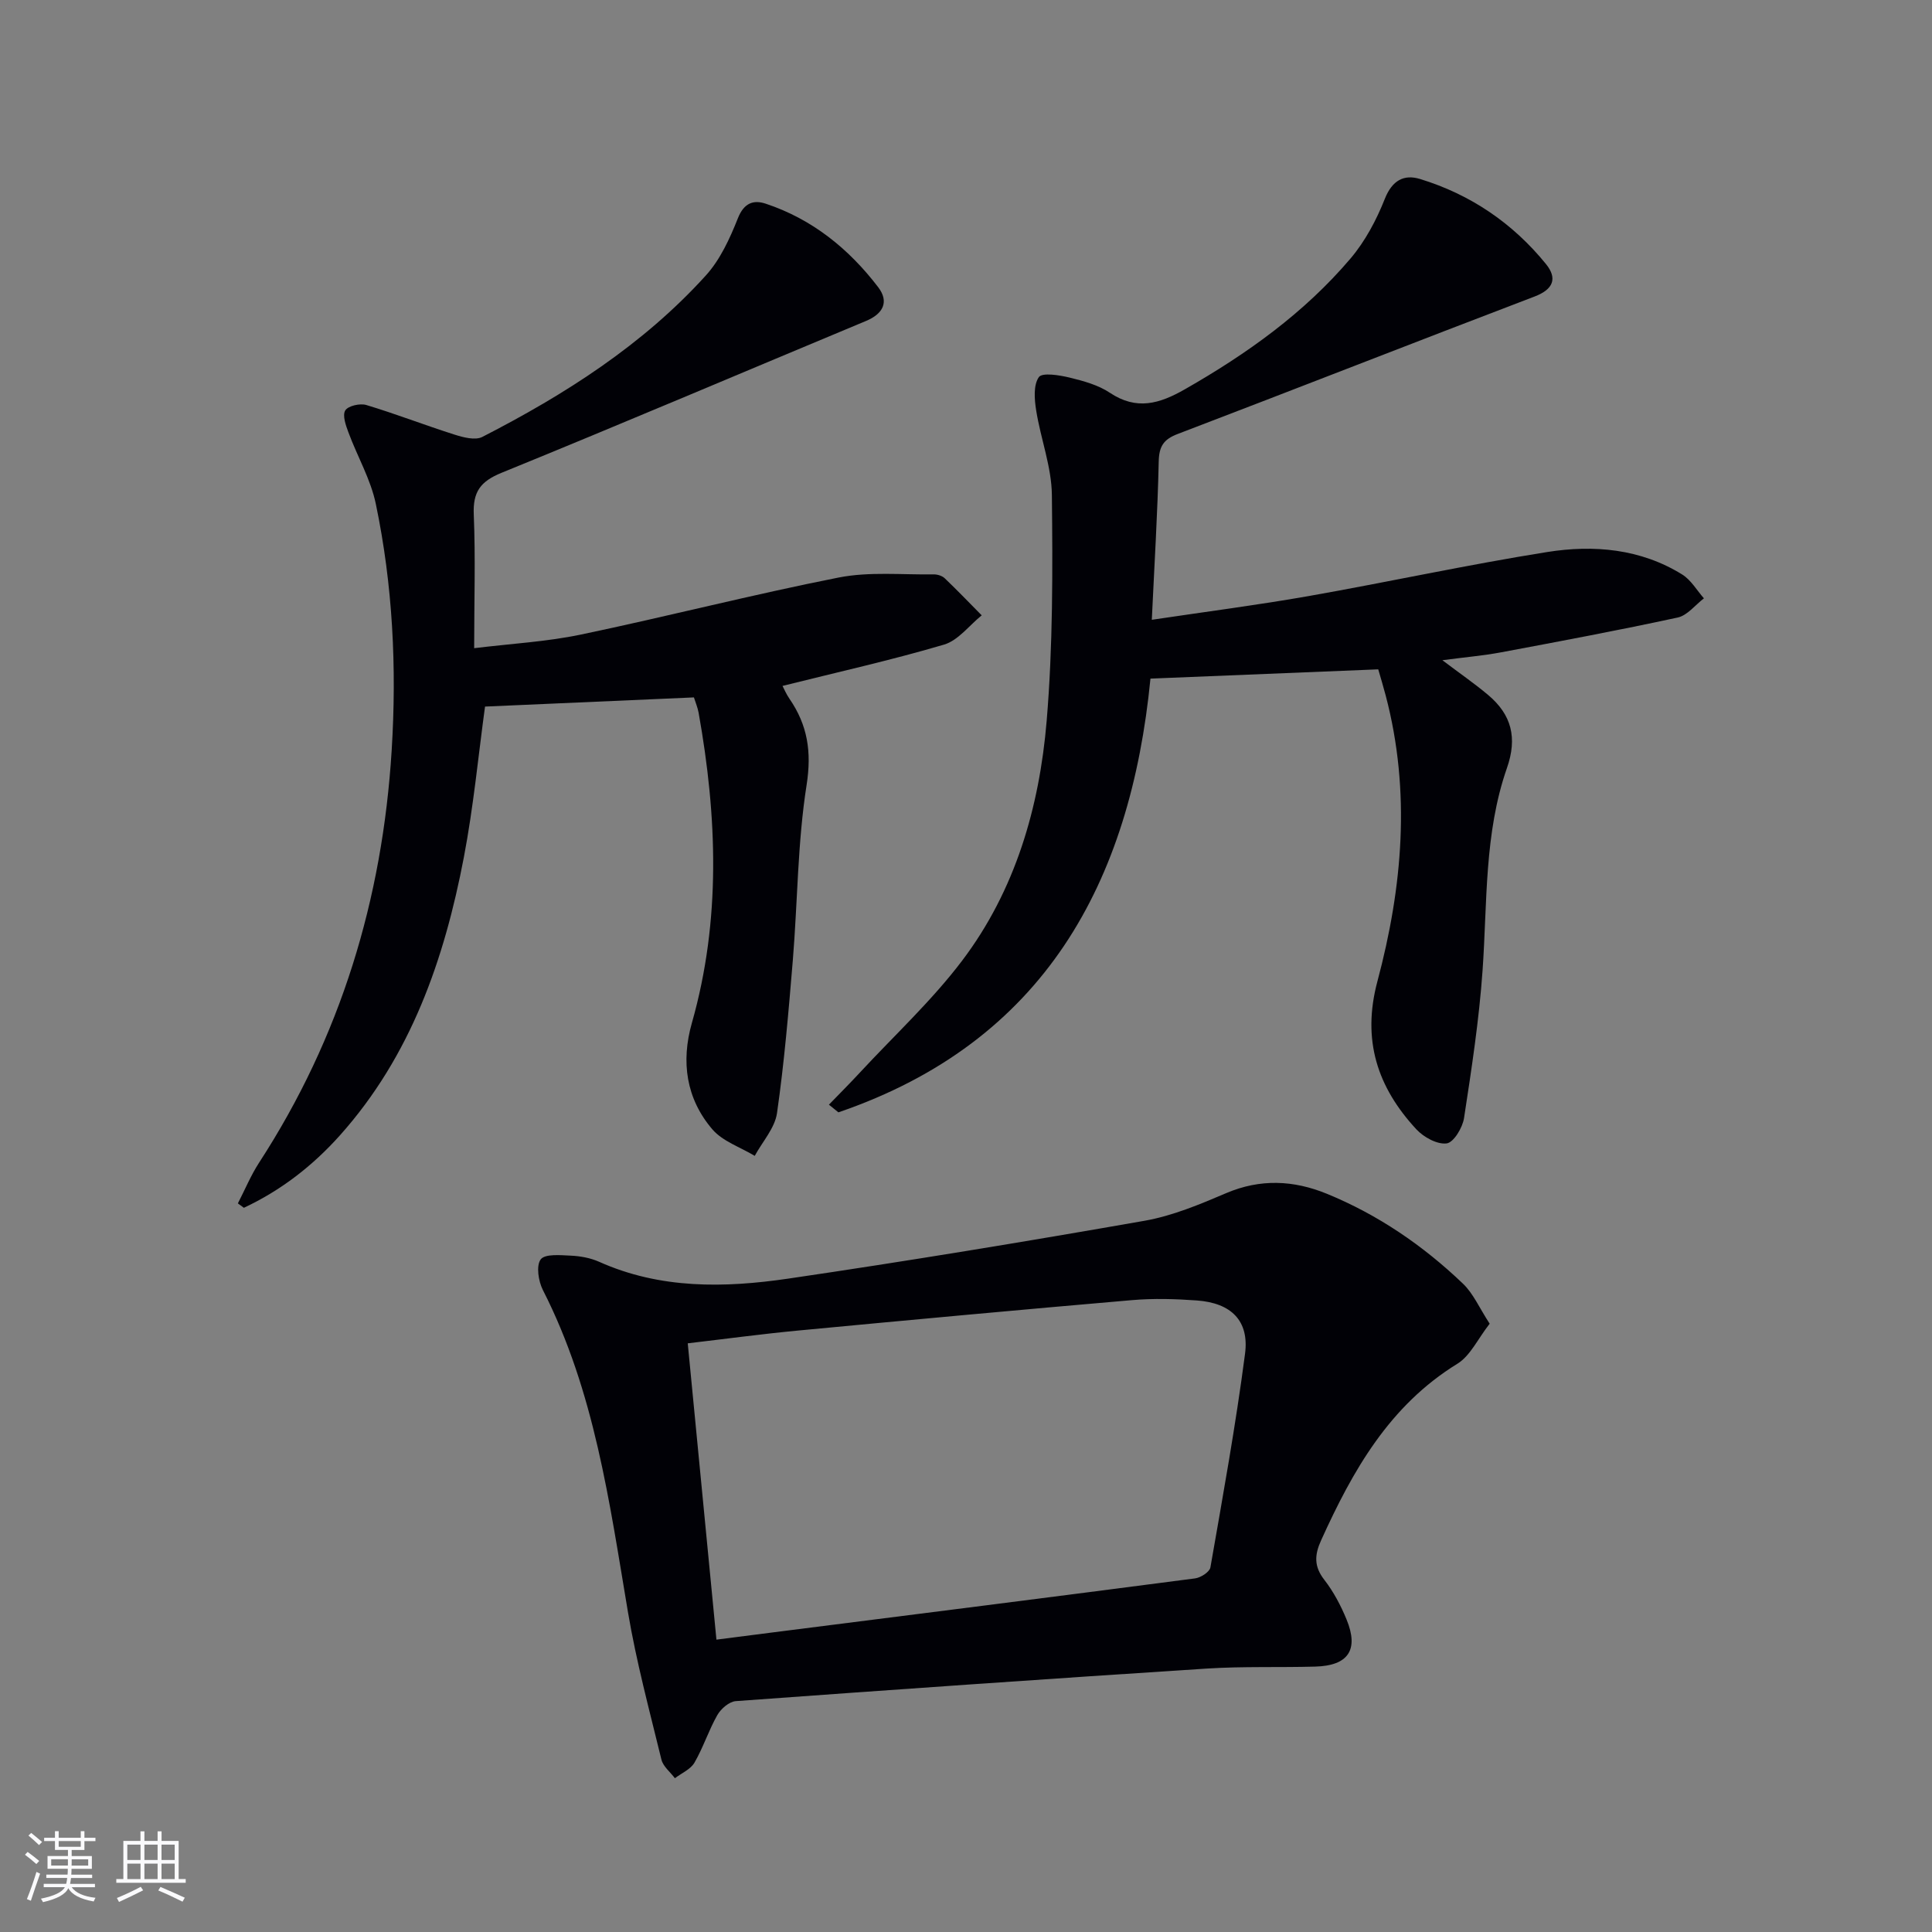
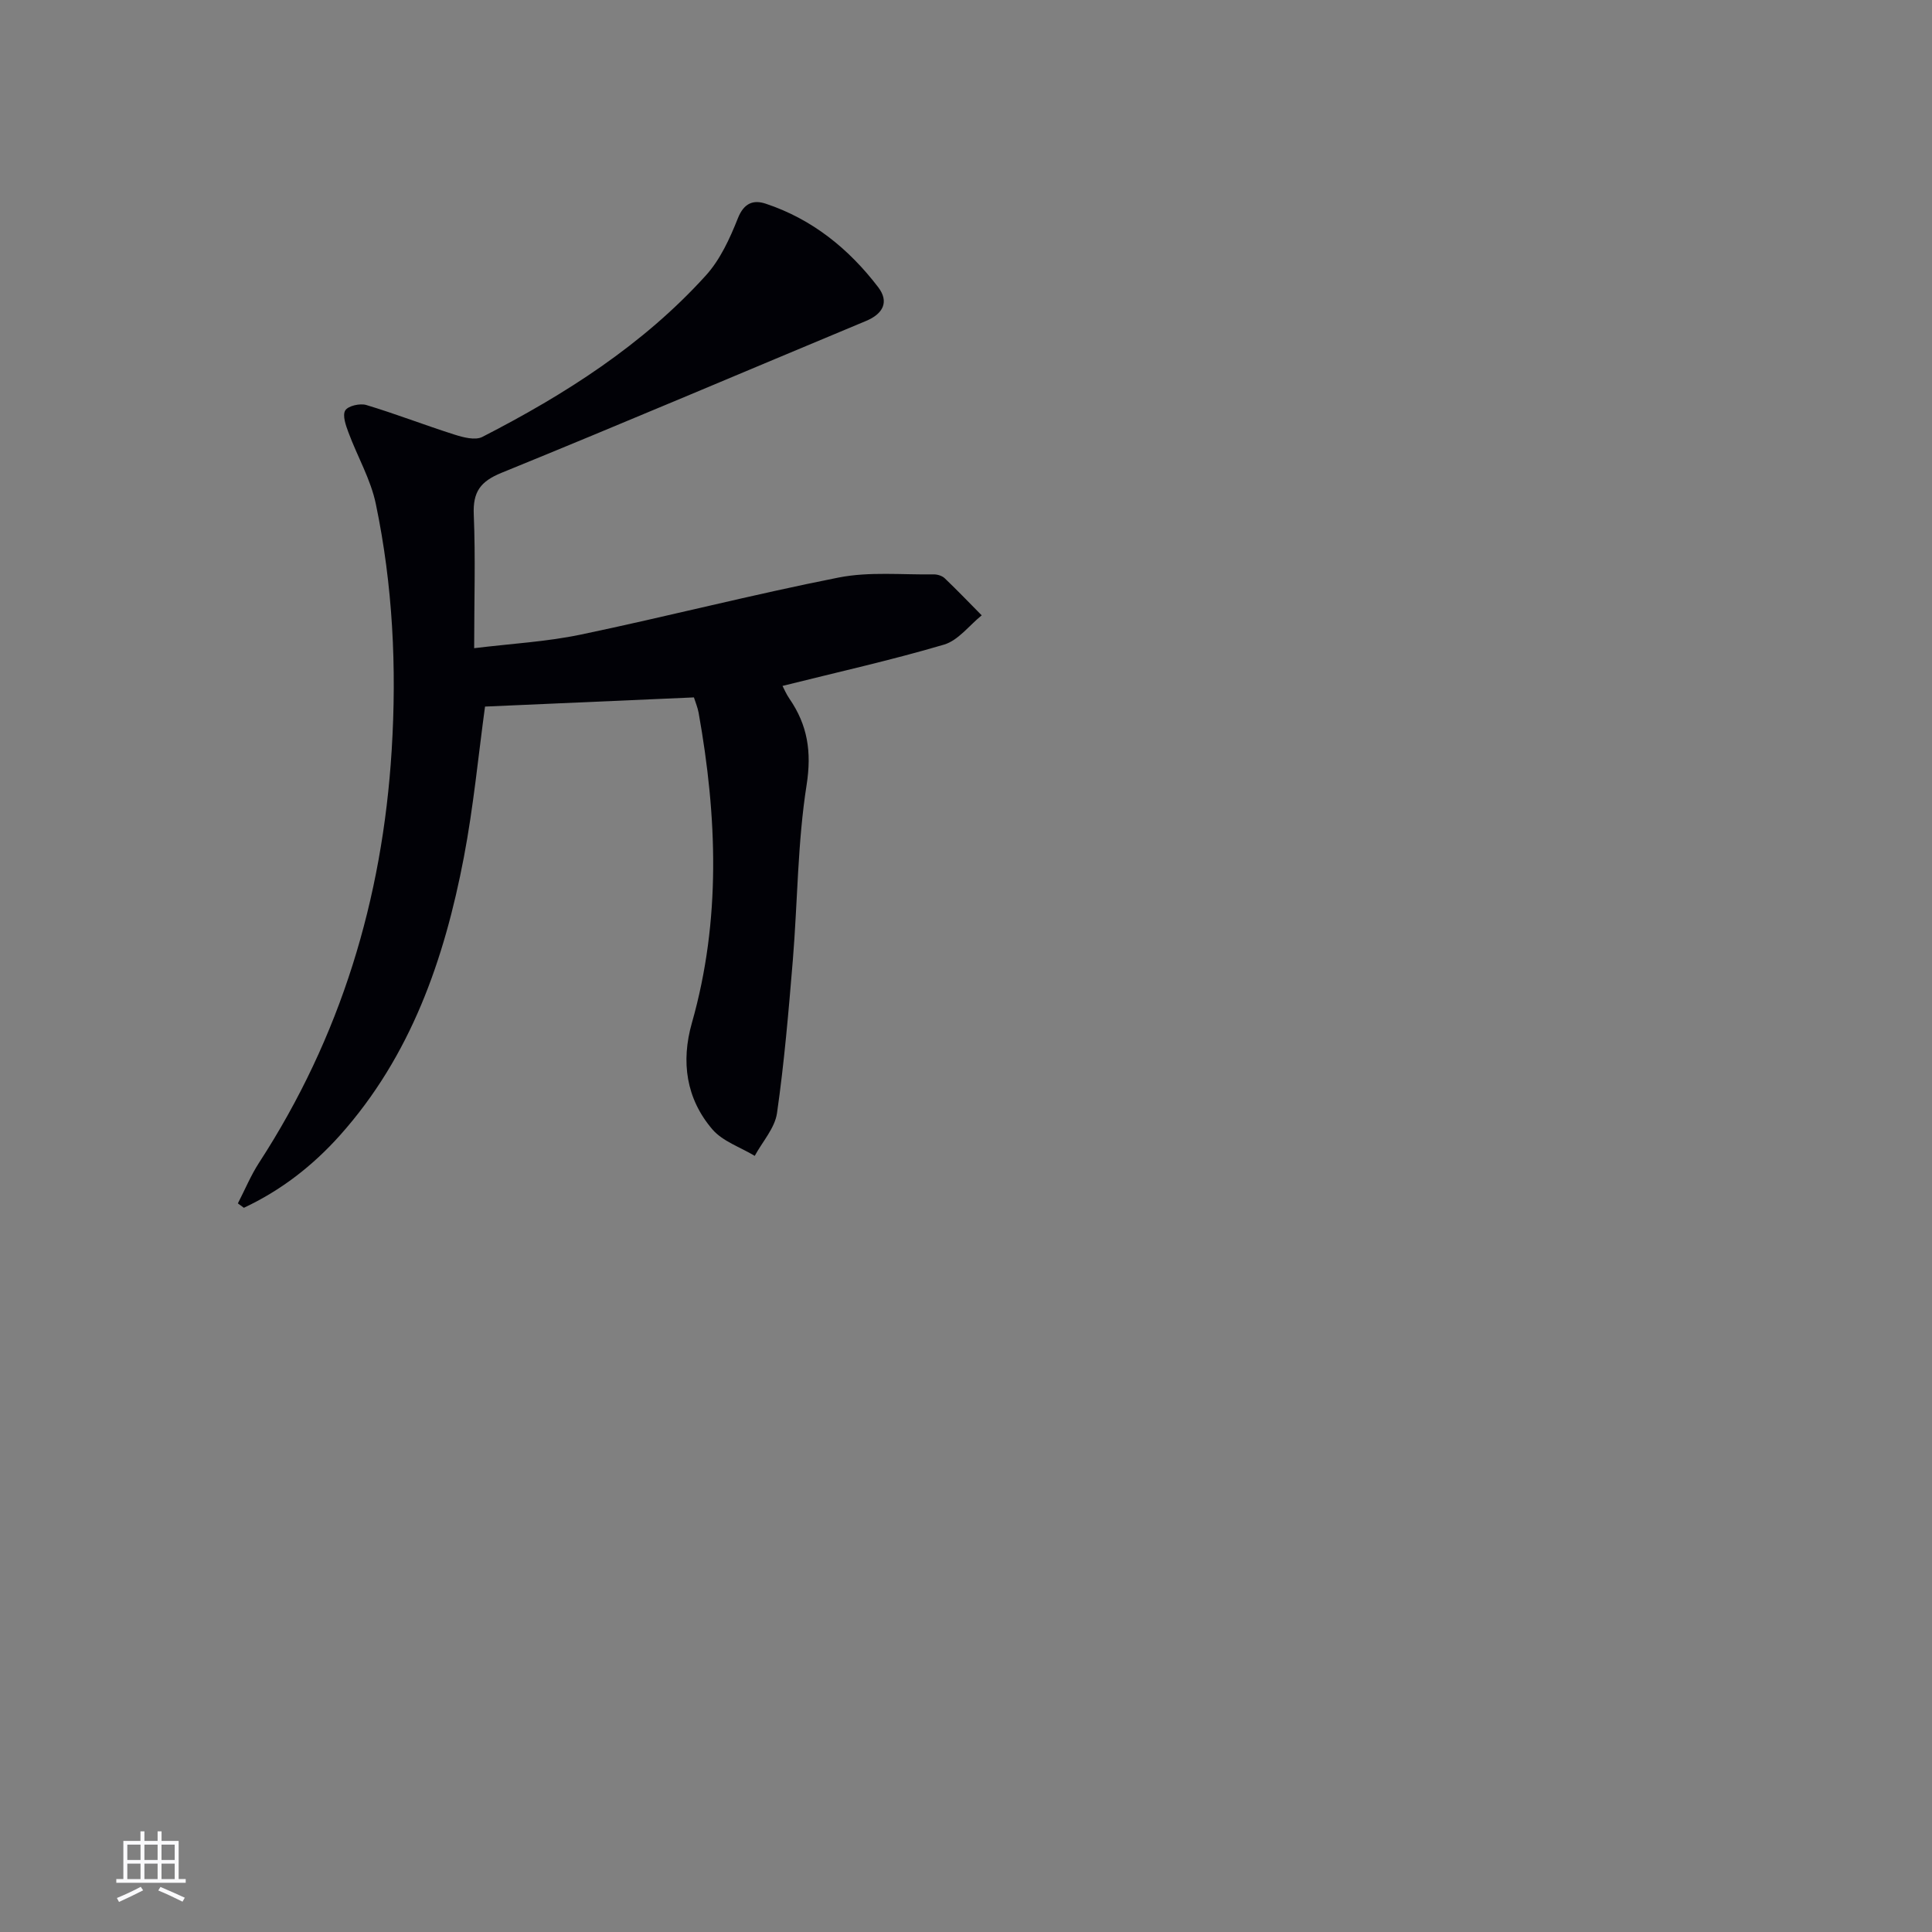
<svg xmlns="http://www.w3.org/2000/svg" enable-background="new 0 0 400 400" viewBox="0 0 400 400">
  <rect x="0" y="0" width="400" height="400" fill="#808080" stroke="none" />
  <g fill="#010106">
-     <path d="m308.42 274.06c-2.46 3.14-4 6.63-6.67 8.28-14.11 8.68-21.69 22.14-28.23 36.57-1.38 3.04-1.49 5.41.67 8.18 1.91 2.46 3.42 5.33 4.61 8.23 2.57 6.27.34 9.54-6.48 9.73-7.49.21-15.01-.07-22.49.41-32.51 2.1-65 4.37-97.49 6.74-1.37.1-3.08 1.58-3.82 2.88-1.8 3.16-2.92 6.72-4.74 9.86-.81 1.39-2.67 2.17-4.05 3.22-.96-1.28-2.44-2.43-2.79-3.86-2.47-10.14-5.2-20.26-6.93-30.54-3.84-22.78-6.91-45.69-17.61-66.67-.93-1.83-1.43-5.05-.45-6.35.89-1.18 4.09-.87 6.25-.77 1.96.09 4.04.47 5.82 1.26 12.69 5.69 25.98 5.43 39.21 3.49 24.63-3.62 49.2-7.67 73.72-11.97 5.8-1.02 11.45-3.39 16.91-5.72 7.08-3.02 13.99-2.68 20.83.12 10.59 4.33 19.94 10.72 28.18 18.6 2.14 2.03 3.4 5.01 5.55 8.31zm-160.09 65.41c4.11-.53 7.86-1.02 11.61-1.49 29.16-3.7 58.33-7.38 87.48-11.19 1.18-.15 3.01-1.33 3.18-2.27 2.57-14.71 5.24-29.43 7.17-44.23.9-6.85-2.87-10.52-9.94-11.04-4.48-.33-9.02-.46-13.49-.07-23.02 1.98-46.03 4.11-69.04 6.29-7.7.73-15.36 1.77-22.91 2.65 2.01 20.68 3.94 40.67 5.94 61.35z" />
-     <path d="m238.47 128.32c11.19-1.67 21.88-3.05 32.47-4.91 16.49-2.91 32.87-6.49 49.4-9.12 9.63-1.53 19.33-.69 27.95 4.66 1.82 1.13 3.01 3.26 4.49 4.93-1.8 1.37-3.42 3.53-5.42 3.97-12.15 2.63-24.37 4.92-36.59 7.21-3.7.69-7.48 1.01-12.14 1.63 3.63 2.75 6.68 4.84 9.5 7.22 4.82 4.07 6.06 8.83 3.86 15.12-4.72 13.53-4.05 27.81-5.04 41.88-.72 10.24-2.28 20.43-3.84 30.59-.31 1.99-2.15 5.05-3.6 5.23-1.97.25-4.76-1.29-6.27-2.92-8.07-8.71-11.31-18.48-8.06-30.64 5.2-19.47 6.95-39.27 1.72-59.15-.5-1.9-1.07-3.78-1.55-5.44-15.83.64-31.23 1.27-47.16 1.92-4.14 42.24-21.97 75.21-64.61 89.8-.65-.53-1.31-1.06-1.96-1.59 2.16-2.23 4.36-4.43 6.47-6.71 7.1-7.66 14.85-14.83 21.12-23.12 11-14.54 15.99-31.74 17.49-49.62 1.3-15.51 1.25-31.17 1.08-46.76-.06-5.85-2.32-11.65-3.25-17.52-.37-2.29-.6-5.24.55-6.9.69-.99 4.24-.42 6.35.09 2.88.7 5.93 1.53 8.34 3.14 5.55 3.7 10.27 2.3 15.56-.72 12.82-7.32 24.7-15.79 34.28-27.07 3.04-3.58 5.37-7.98 7.11-12.37 1.52-3.82 3.96-5.11 7.29-4.09 10.43 3.19 19.19 9.14 26.06 17.6 2.39 2.94 1.59 5.23-2.35 6.73-24.66 9.4-49.23 19.05-73.89 28.46-2.97 1.13-3.86 2.59-3.93 5.74-.23 10.59-.89 21.18-1.43 32.73z" />
    <path d="m98.17 134.2c7.76-.95 15.04-1.34 22.1-2.82 17.83-3.73 35.5-8.28 53.37-11.81 6.35-1.25 13.1-.55 19.67-.65.77-.01 1.75.29 2.29.81 2.61 2.49 5.11 5.1 7.65 7.67-2.58 2.08-4.86 5.19-7.8 6.06-10.95 3.23-22.12 5.72-33.44 8.55.28.52.76 1.68 1.46 2.69 3.74 5.45 4.6 10.96 3.53 17.81-1.88 11.94-1.86 24.17-2.85 36.25-.88 10.59-1.77 21.19-3.28 31.7-.45 3.11-3.02 5.91-4.61 8.85-2.97-1.8-6.65-3-8.79-5.51-5.42-6.35-6.51-13.98-4.22-22.02 6.05-21.29 5.23-42.73 1.39-64.22-.2-1.1-.66-2.16-.97-3.17-14.51.64-28.73 1.26-43.25 1.9-1.37 9.99-2.38 20.71-4.39 31.24-4.04 21.12-10.97 41.1-25.65 57.53-5.66 6.33-12.24 11.42-19.89 15-.41-.3-.83-.6-1.24-.91 1.46-2.83 2.68-5.8 4.41-8.46 16.86-25.97 25.52-54.5 27.43-85.32 1.07-17.2.23-34.22-3.28-51.04-1.06-5.1-3.83-9.83-5.66-14.78-.55-1.47-1.29-3.54-.67-4.57.57-.95 3.05-1.52 4.35-1.13 6.15 1.85 12.15 4.19 18.27 6.13 1.82.58 4.29 1.23 5.76.48 17.11-8.78 33.25-19.05 46.27-33.42 2.98-3.28 4.98-7.67 6.64-11.85 1.25-3.16 3.21-3.87 5.76-3.02 9.62 3.19 17.22 9.34 23.29 17.29 2.29 3 1.06 5.5-2.52 6.99-25.15 10.48-50.21 21.15-75.44 31.43-4.42 1.8-5.98 3.96-5.77 8.69.37 8.93.08 17.9.08 27.63z" />
  </g>
-   <path d="m5.17 384 .55-.58c.85.61 1.65 1.24 2.4 1.87l-.59.64c-.83-.73-1.62-1.38-2.36-1.93m1.22 9.53-.82-.34c.71-1.76 1.37-3.64 1.98-5.63.24.13.5.25.76.36-.6 1.67-1.24 3.54-1.92 5.61m-.5-13.5.57-.54c.56.44 1.31 1.06 2.26 1.87l-.64.64c-.68-.66-1.41-1.32-2.19-1.97m3.25.46h2.24v-1.36h.77v1.36h4.57v-1.36h.76v1.36h2.28v.69h-2.28v1.84h-2.64v1.26h4.18v2.64h-4.21c0 .45-.02.86-.05 1.21h4.32v.69h-4.38c-.04.34-.1.75-.19 1.22h5.15v.69h-4.82c.87 1.19 2.51 1.92 4.93 2.19-.17.32-.3.57-.37.76-2.77-.49-4.52-1.41-5.26-2.76-.56 1.26-2.3 2.23-5.24 2.9-.12-.24-.26-.48-.43-.72 2.73-.55 4.38-1.34 4.96-2.38h-4.38v-.69h4.65c.1-.38.17-.79.21-1.22h-4.32v-.69h4.4c.03-.34.05-.75.05-1.21h-4.2v-2.64h4.23v-1.26h-2.69v-1.84h-2.24zm1.46 4.46v1.29h3.45c.01-.4.02-.57.01-.53v-.32-.45h-3.46zm1.55-2.59h4.57v-1.19h-4.57zm6.11 2.59h-3.42v.77c-.01.19-.01.37-.02.53h3.44z" fill="#fafafc" />
  <path d="m32.63 379.16h.82v1.98h3.54v7.89h1.46v.78h-14.37v-.78h1.46v-7.89h3.54v-1.98h.82v1.98h2.73zm-3.49 11.48.5.73c-1.61.82-3.28 1.63-5 2.41-.13-.27-.28-.55-.44-.82 1.75-.72 3.4-1.49 4.94-2.32m-2.78-5.55h2.73v-3.18h-2.73zm0 3.95h2.73v-3.2h-2.73zm3.54-3.95h2.73v-3.18h-2.73zm0 3.95h2.73v-3.2h-2.73zm7.89 4.68c-1.84-.92-3.51-1.7-5.02-2.32l.45-.73c1.89.8 3.57 1.55 5.04 2.23zm-1.62-11.81h-2.73v3.18h2.73zm-2.73 7.13h2.73v-3.2h-2.73z" fill="#fafafc" />
</svg>